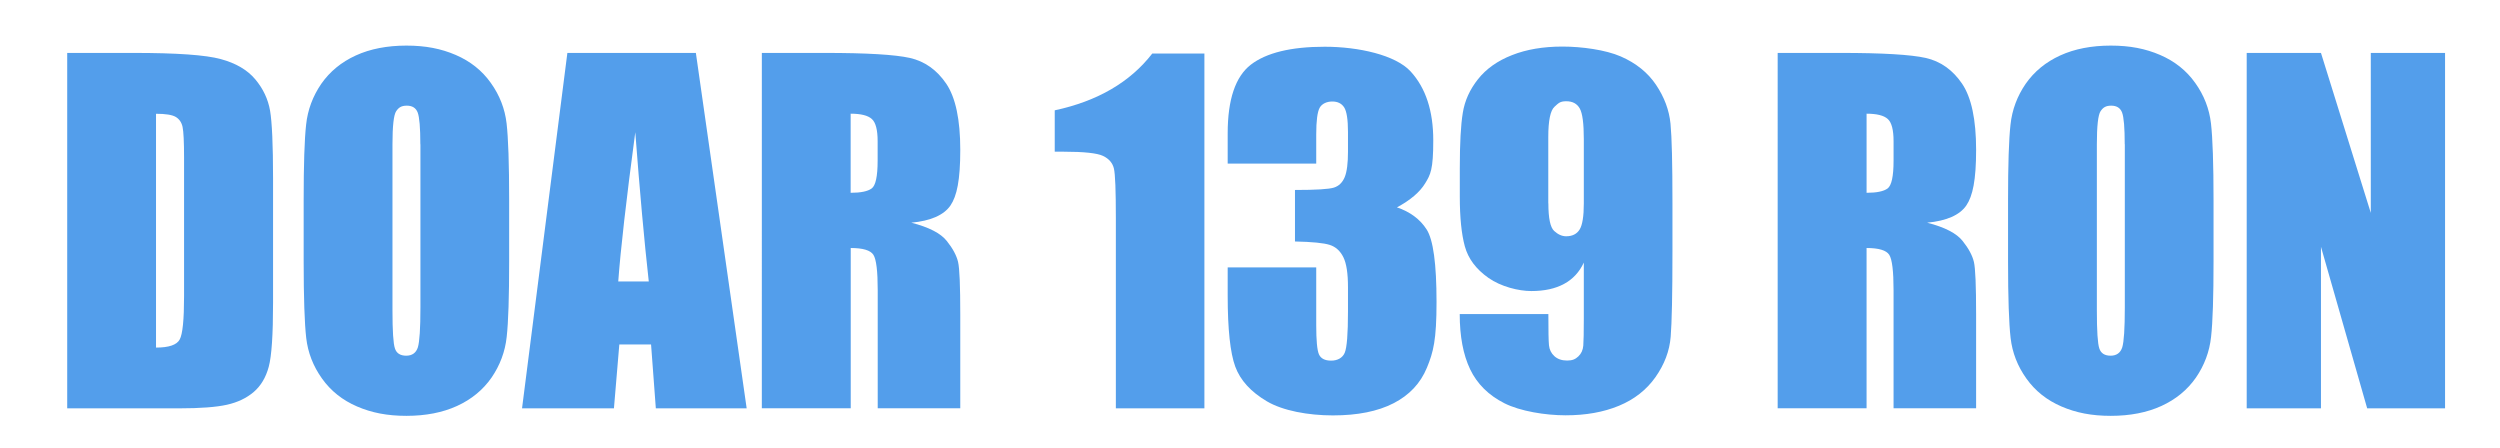
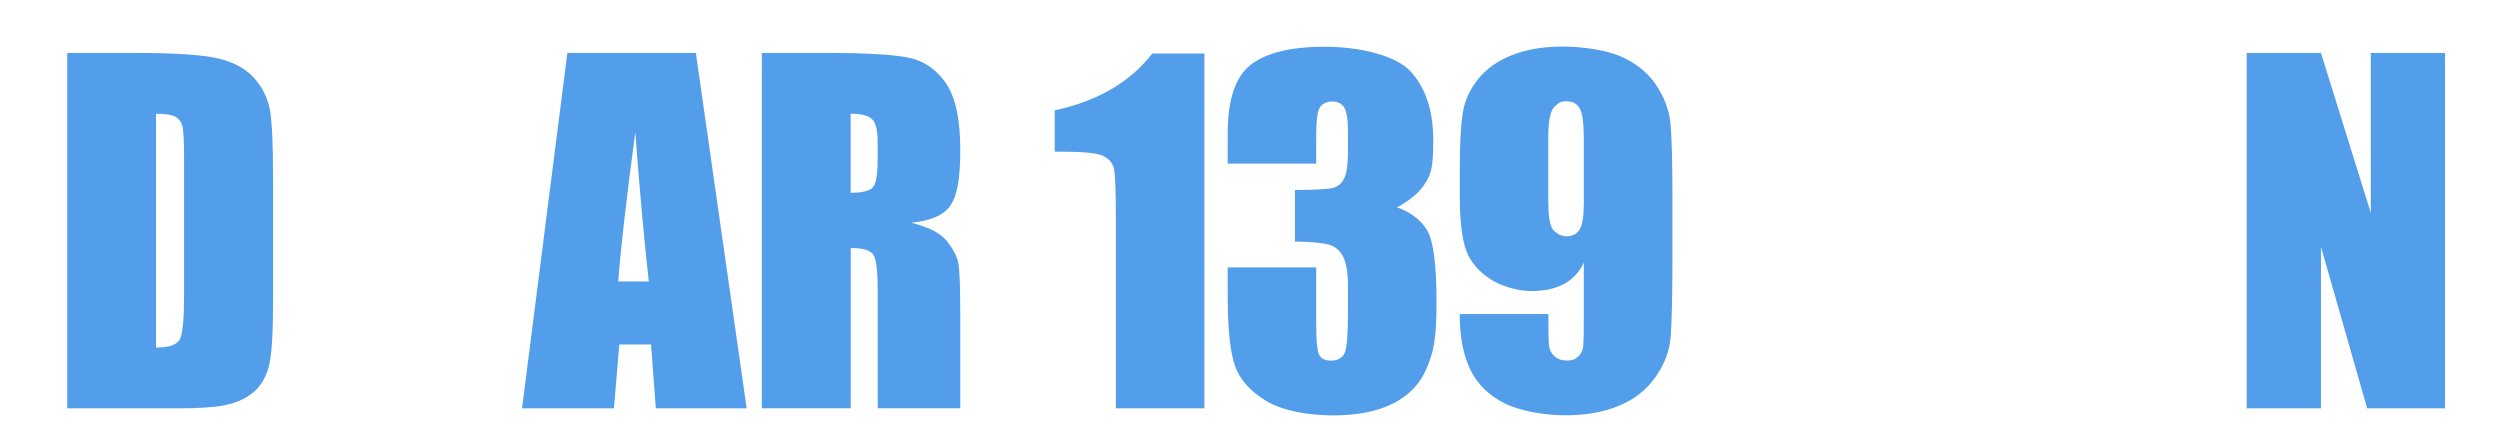
<svg xmlns="http://www.w3.org/2000/svg" id="Layer_1" version="1.1" viewBox="0 0 2834.6 507.8">
  <defs>
    <style>
      .st0 {
        fill: #539eeb;
      }
    </style>
  </defs>
  <path class="st0" d="M76.2,60h75.4c48.7,0,81.6,2.3,98.7,7,17.1,4.6,30.2,12.3,39.1,22.9s14.5,22.4,16.8,35.5c2.2,13,3.4,38.6,3.4,76.8v141.1c0,36.2-1.6,60.4-4.9,72.6s-9,21.7-17.1,28.6-18.2,11.7-30.2,14.4c-12,2.7-30,4.1-54.1,4.1h-127.1V60h0ZM176.9,129v265.1c14.5,0,23.5-3,26.8-9.1,3.4-6.1,5-22.5,5-49.4v-156.6c0-18.3-.6-29.9-1.7-35.1-1.1-5.1-3.7-8.9-7.7-11.3-4-2.4-11.5-3.6-22.5-3.6h0Z" />
-   <path class="st0" d="M577.3,296c0,40.5-.9,69.2-2.8,86-1.8,16.8-7.6,32.2-17.2,46.2-9.7,13.9-22.7,24.6-39.1,32.1-16.4,7.5-35.6,11.2-57.4,11.2s-39.4-3.5-55.9-10.6-29.8-17.6-39.8-31.7c-10.1-14.1-16-29.5-17.9-46-1.9-16.6-2.9-45.6-2.9-87.1v-68.9c0-40.5.9-69.1,2.8-86,1.8-16.8,7.6-32.2,17.2-46.2,9.7-13.9,22.7-24.6,39.1-32.1s35.6-11.2,57.4-11.2,39.4,3.5,55.9,10.6c16.5,7.1,29.8,17.6,39.8,31.7,10.1,14.1,16,29.5,17.9,46,1.9,16.6,2.9,45.6,2.9,87.1v68.9h0ZM476.6,163.6c0-18.7-1-30.7-3-36-2-5.2-6.1-7.8-12.3-7.8s-9.3,2.1-12.1,6.3c-2.8,4.2-4.2,16.7-4.2,37.5v188.2c0,23.4.9,37.8,2.8,43.3,1.8,5.5,6.1,8.2,12.8,8.2s11.2-3.2,13.2-9.5c1.9-6.3,2.9-21.3,2.9-45v-185.2h0Z" />
  <path class="st0" d="M789,60l57.6,403h-103l-5.4-72.4h-36l-6.1,72.4h-104.2l51.4-403h145.7ZM735.6,319.1c-5.1-45.6-10.2-102.1-15.3-169.2-10.3,77.2-16.7,133.6-19.3,169.2h34.7-.1Z" />
  <path class="st0" d="M863.8,60h71.3c47.5,0,79.7,1.9,96.6,5.7,16.8,3.8,30.6,13.6,41.2,29.2,10.6,15.7,15.9,40.7,15.9,75s-3.8,52.4-11.2,63.2c-7.5,10.8-22.3,17.3-44.3,19.4,19.9,5.1,33.3,12,40.2,20.7,6.9,8.6,11.1,16.6,12.8,23.8,1.7,7.2,2.5,27.1,2.5,59.6v106.3h-93.6v-133.9c0-21.6-1.6-34.9-4.9-40.1-3.3-5.1-11.8-7.7-25.7-7.7v181.7h-100.8V60h0ZM964.5,129v89.6c11.3,0,19.3-1.6,23.8-4.9,4.5-3.2,6.8-13.7,6.8-31.5v-22.2c0-12.8-2.2-21.2-6.6-25.1-4.4-4-12.4-6-24.1-6h0Z" />
-   <path class="st0" d="M2015.6,60h71.3c47.5,0,79.7,1.9,96.6,5.7,16.8,3.8,30.6,13.6,41.2,29.2,10.6,15.7,15.9,40.7,15.9,75s-3.8,52.4-11.2,63.2c-7.5,10.8-22.3,17.3-44.3,19.4,19.9,5.1,33.3,12,40.2,20.7,6.9,8.6,11.1,16.6,12.8,23.8,1.7,7.2,2.5,27.1,2.5,59.6v106.3h-93.6v-133.9c0-21.6-1.6-34.9-4.9-40.1-3.3-5.1-11.8-7.7-25.7-7.7v181.7h-100.8V60h0ZM2116.4,129v89.6c11.3,0,19.3-1.6,23.8-4.9s6.8-13.7,6.8-31.5v-22.2c0-12.8-2.2-21.2-6.6-25.1-4.4-4-12.4-6-24.1-6h.1Z" />
-   <path class="st0" d="M2509.8,296c0,40.5-.9,69.2-2.8,86-1.8,16.8-7.6,32.2-17.2,46.2-9.7,13.9-22.7,24.6-39.1,32.1-16.4,7.5-35.6,11.2-57.4,11.2s-39.4-3.5-55.9-10.6-29.8-17.6-39.8-31.7c-10.1-14.1-16-29.5-17.9-46-1.9-16.6-2.9-45.6-2.9-87.1v-68.9c0-40.5.9-69.1,2.8-86,1.8-16.8,7.6-32.2,17.2-46.2,9.7-13.9,22.7-24.6,39.1-32.1,16.4-7.5,35.6-11.2,57.4-11.2s39.4,3.5,55.9,10.6c16.5,7.1,29.8,17.6,39.8,31.7,10.1,14.1,16,29.5,17.9,46,1.9,16.6,2.9,45.6,2.9,87.1v68.9ZM2409.1,163.6c0-18.7-1-30.7-3-36-2-5.2-6.1-7.8-12.3-7.8s-9.3,2.1-12.1,6.3c-2.8,4.2-4.2,16.7-4.2,37.5v188.2c0,23.4.9,37.8,2.8,43.3,1.8,5.5,6.1,8.2,12.8,8.2s11.2-3.2,13.2-9.5c1.9-6.3,2.9-21.3,2.9-45v-185.2h0Z" />
  <path class="st0" d="M2772.3,60v403h-88.3l-52.4-183.2v183.2h-84.2V60h84.2l56.5,181.4V60h84.2Z" />
  <g>
    <path class="st0" d="M1365.6,60.6v402.4h-100.4v-215.7c0-31.1-.7-49.9-2.2-56.2-1.5-6.3-5.6-11.1-12.3-14.3-6.7-3.2-21.7-4.8-44.9-4.8h-9.9v-46.9c48.5-10.4,85.4-31.9,110.6-64.4h59.2Z" />
    <path class="st0" d="M1583.6,235c15.2,5.1,26.6,13.6,34,25.2,7.5,11.7,11.2,39.1,11.2,82.2s-3.6,56.8-10.9,74.5c-7.3,17.7-19.9,31.1-37.8,40.3-17.9,9.2-40.8,13.8-68.8,13.8s-56.8-5.3-74.9-16c-18.1-10.7-30.1-23.8-35.8-39.3-5.7-15.5-8.6-42.4-8.6-80.7v-31.8h100.4v65.4c0,17.4,1,28.5,3.1,33.2,2.1,4.7,6.7,7.1,13.8,7.1s12.9-3,15.4-8.9,3.7-21.5,3.7-46.7v-27.8c0-15.4-1.7-26.7-5.2-33.8-3.5-7.1-8.6-11.8-15.4-14-6.8-2.2-20-3.5-39.5-3.9v-58.4c23.9,0,38.6-.9,44.2-2.7,5.6-1.8,9.7-5.8,12.2-11.9,2.5-6.1,3.7-15.7,3.7-28.8v-22.4c0-14.1-1.5-23.4-4.3-27.8-2.9-4.5-7.4-6.7-13.5-6.7s-11.7,2.4-14.3,7.1c-2.6,4.7-3.9,14.8-3.9,30.2v33.1h-100.4v-34.3c0-38.4,8.8-64.4,26.3-77.9,17.6-13.5,45.5-20.3,83.8-20.3s80.4,9.4,97.4,28.1c17.1,18.7,25.6,44.7,25.6,78s-3.1,38.8-9.2,48.8c-6.1,10-16.9,19.2-32.3,27.4Z" />
    <path class="st0" d="M1655.2,356.1h100.4c0,18.7.2,30.5.7,35.4.5,4.9,2.5,9,6.1,12.3,3.6,3.3,8.4,5,14.5,5s9.4-1.6,12.7-4.7c3.3-3.1,5.2-7.2,5.6-12.2.4-5,.6-15,.6-30.1v-64.1c-5,10.8-12.4,18.8-22.4,24.2-9.9,5.4-22.3,8.1-37,8.1s-34.6-5-48.7-14.9c-14.1-9.9-23-21.9-26.8-35.8-3.8-13.9-5.7-32.7-5.7-56.4v-32.1c0-28.2,1.1-49.1,3.4-62.9,2.2-13.8,8-26.5,17.3-38.2,9.3-11.7,22.1-20.8,38.5-27.2,16.4-6.5,35.5-9.7,57.2-9.7s48.9,3.7,66.1,11.2c17.2,7.5,30.6,18.2,40,32.2,9.4,14,14.9,28.7,16.4,44.1,1.5,15.4,2.2,45.2,2.2,89.5v55.9c0,47.9-.7,79.9-2,96.1-1.3,16.2-7.1,31.4-17.3,45.9-10.2,14.4-24,25.2-41.4,32.4-17.4,7.2-37.5,10.8-60.4,10.8s-51.5-4.6-69.5-13.7c-18-9.1-30.9-22-38.8-38.5-7.9-16.6-11.8-37.4-11.8-62.6ZM1755.6,230.6c0,16.9,2.2,27.3,6.6,31.3,4.4,4,8.9,6,13.5,6,7,0,12.1-2.5,15.3-7.6,3.2-5.1,4.8-15,4.8-29.7v-72.8c0-17.7-1.5-29.3-4.6-34.8-3.1-5.5-8.2-8.2-15.3-8.2s-8.8,2.1-13.4,6.3c-4.6,4.2-7,15.6-7,34.2v75.3Z" />
  </g>
</svg>